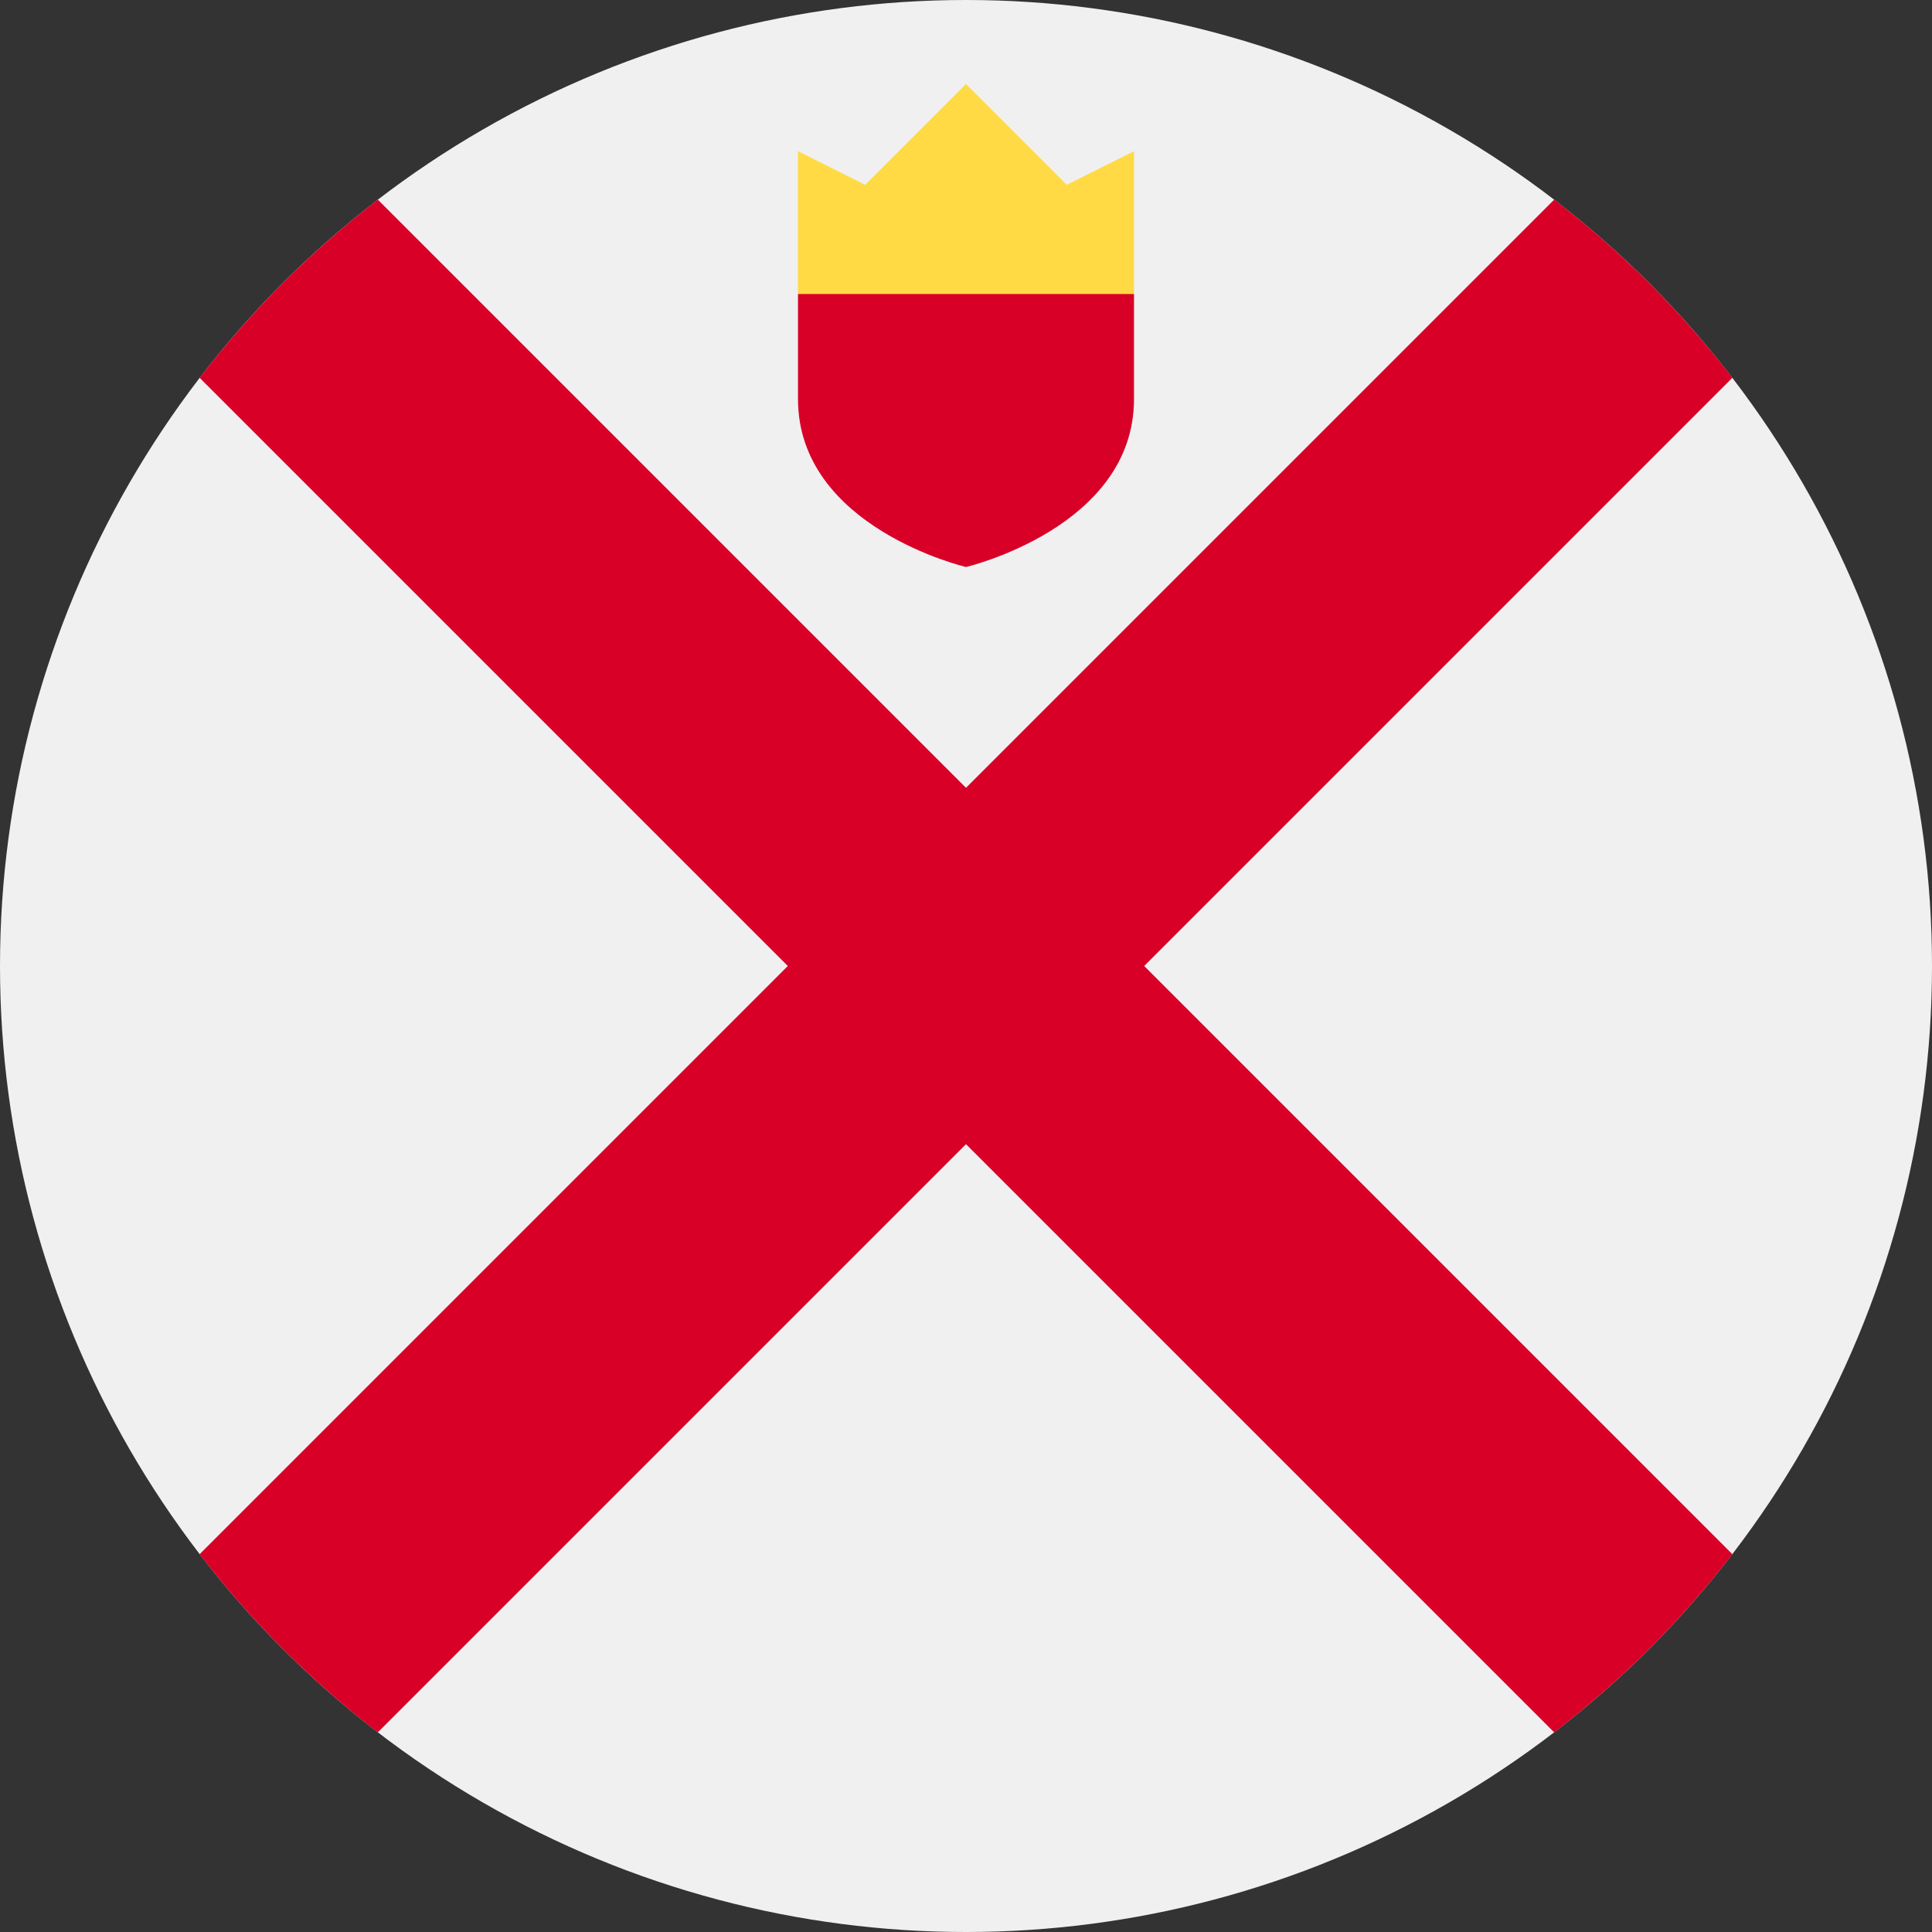
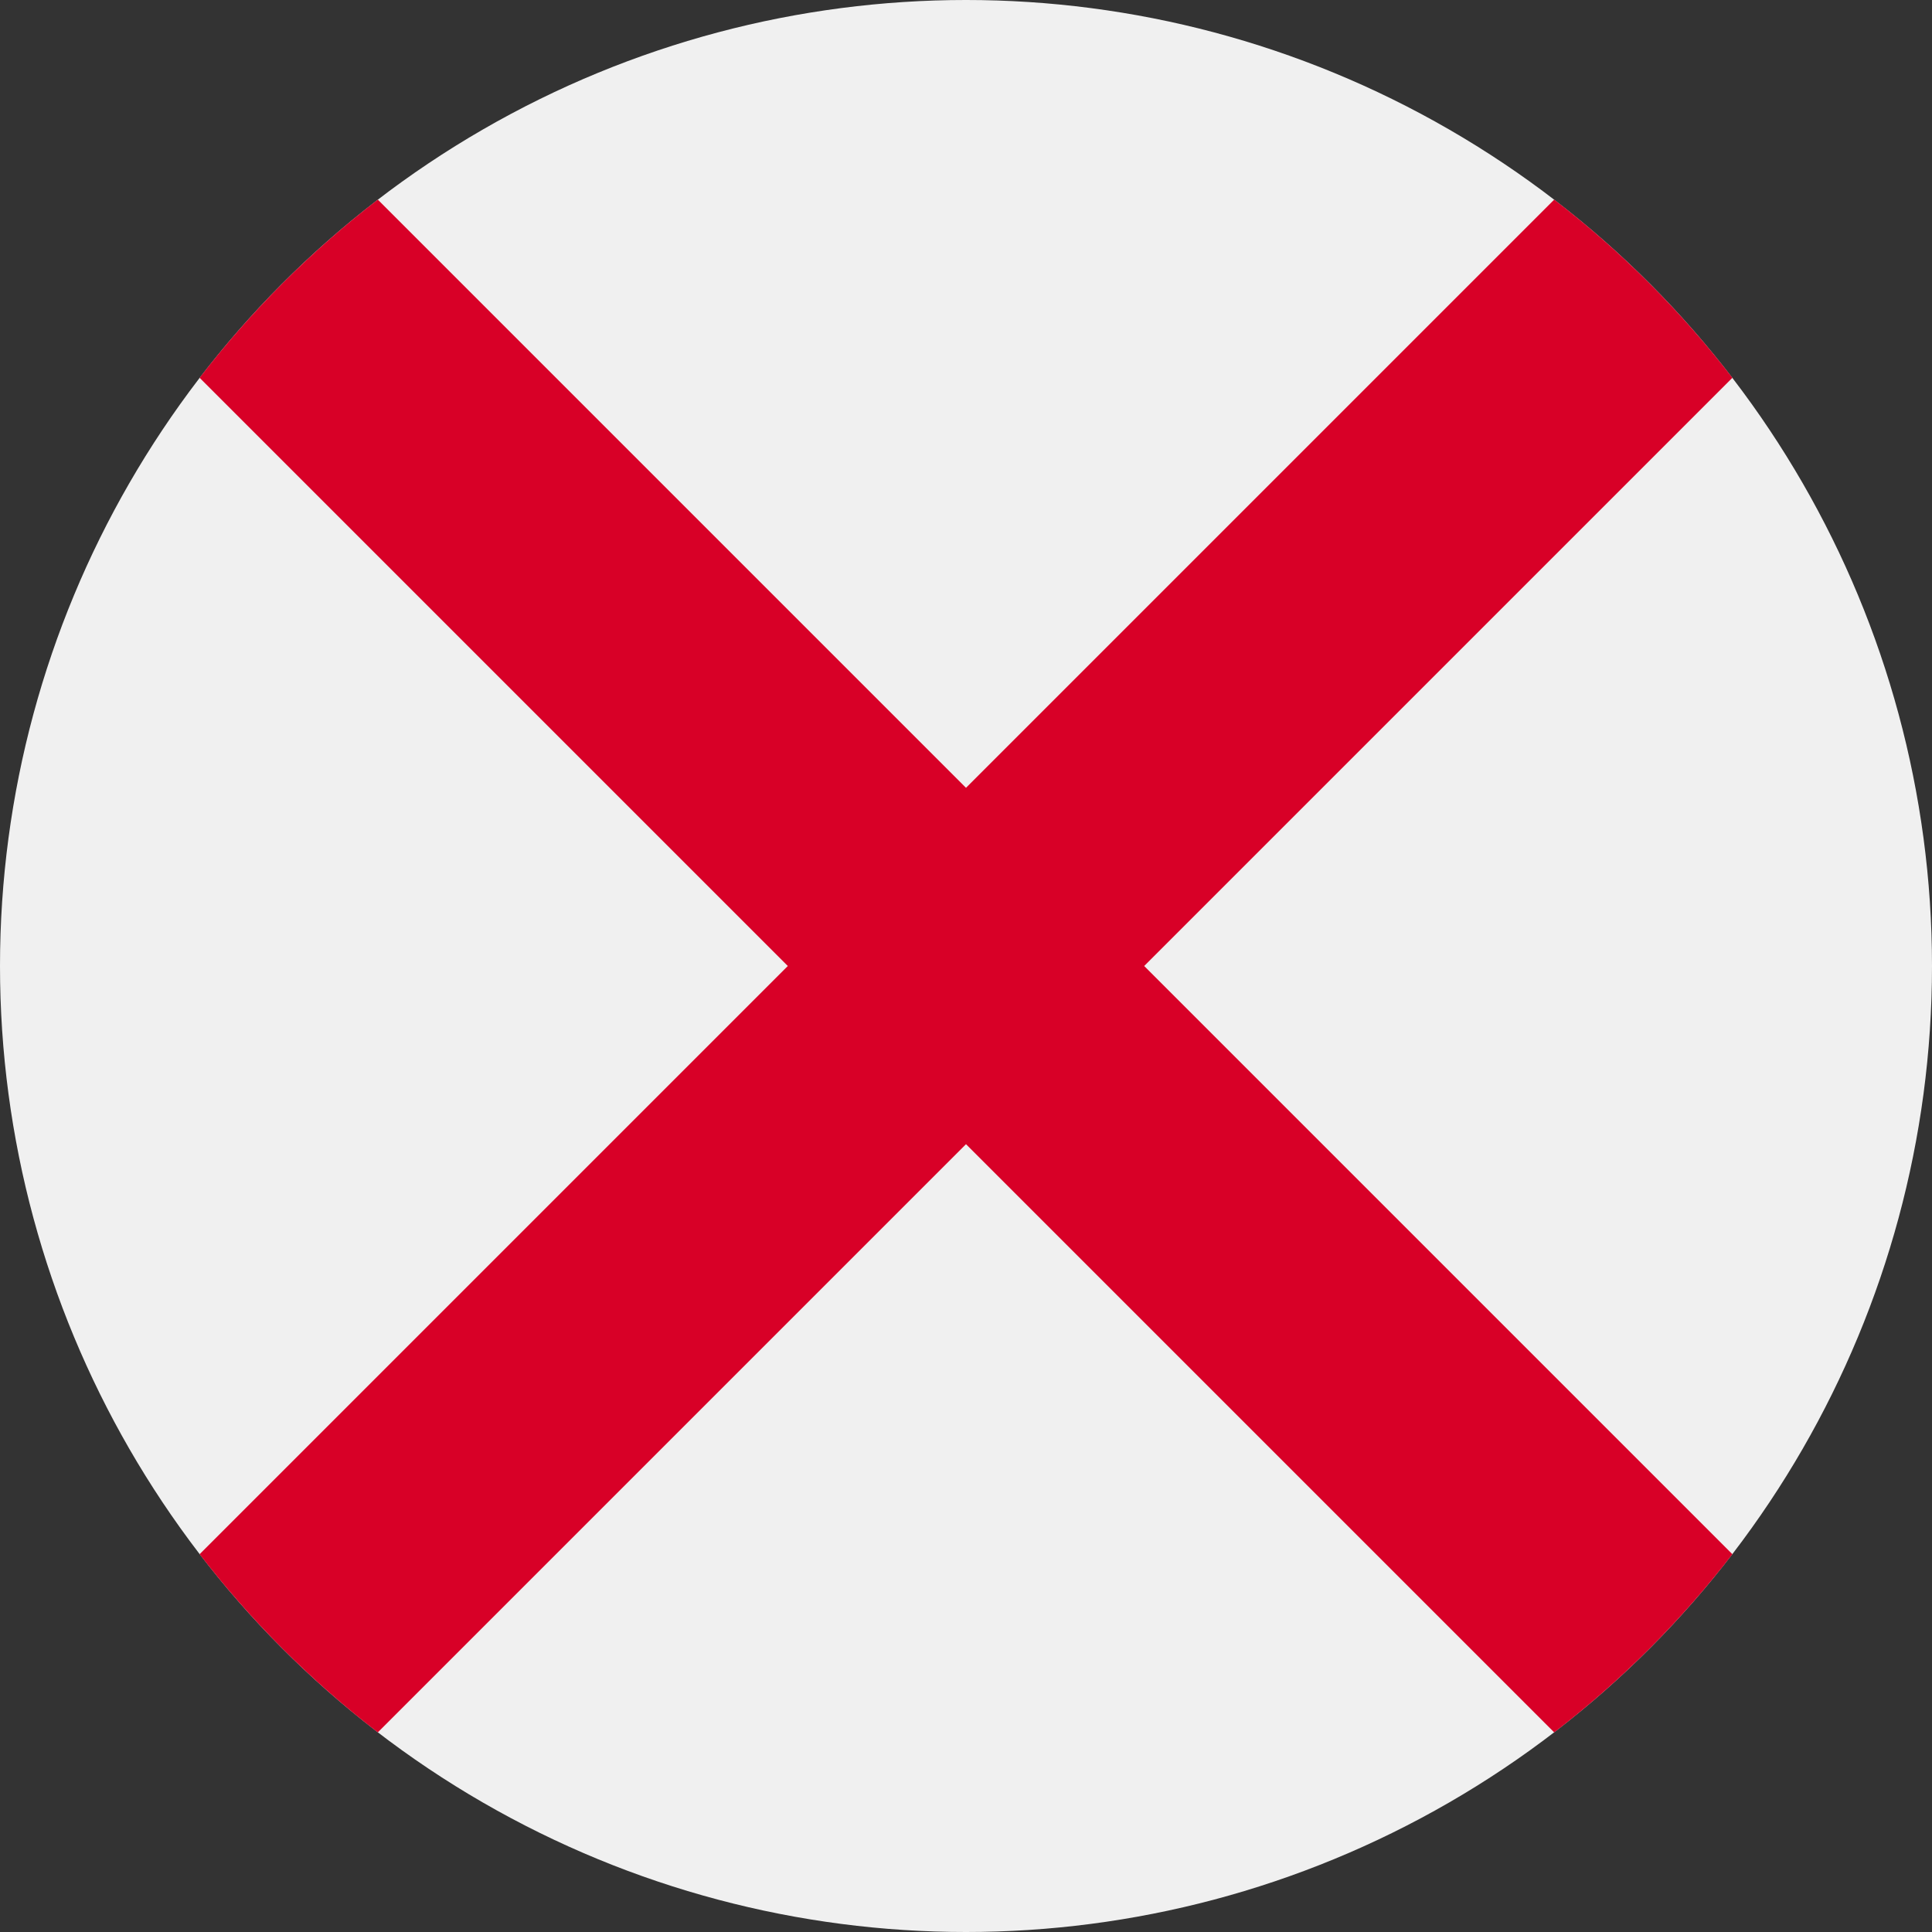
<svg xmlns="http://www.w3.org/2000/svg" version="1.1" id="Layer_1" x="0px" y="0px" viewBox="0 0 512 512" style="enable-background:new 0 0 512 512;" xml:space="preserve">
  <rect x="0" y="0" width="512" height="512" fill="#333333" stroke="none" />
  <circle style="fill:#F0F0F0;" cx="256" cy="256" r="256" />
  <path style="fill:#D80027;" d="M459.098,411.875L303.223,256.001h-0.001l155.876-155.877c-6.723-8.736-14.077-17.141-22.078-25.144  c-8.003-8.002-16.407-15.357-25.144-22.078L256.001,208.777L256,208.778L100.125,52.902C91.39,59.624,82.984,66.977,74.981,74.98  s-15.357,16.408-22.078,25.144l155.875,155.874l0.001,0.001L52.902,411.876c6.723,8.736,14.077,17.141,22.078,25.144  c8.003,8.002,16.407,15.357,25.144,22.078L256,303.223l0.001-0.001l155.875,155.875c8.735-6.722,17.141-14.076,25.144-22.078  C445.023,429.016,452.376,420.611,459.098,411.875z" />
-   <polygon style="fill:#FFDA44;" points="211.478,77.913 256,89.043 300.522,77.913 300.522,40.07 282.713,48.974 256,22.261   229.287,48.974 211.478,40.07 " />
-   <path style="fill:#D80027;" d="M211.478,77.913v27.828c0,34.08,44.522,44.522,44.522,44.522s44.522-10.443,44.522-44.522V77.913  H211.478z" />
  <g>
</g>
  <g>
</g>
  <g>
</g>
  <g>
</g>
  <g>
</g>
  <g>
</g>
  <g>
</g>
  <g>
</g>
  <g>
</g>
  <g>
</g>
  <g>
</g>
  <g>
</g>
  <g>
</g>
  <g>
</g>
  <g>
</g>
</svg>